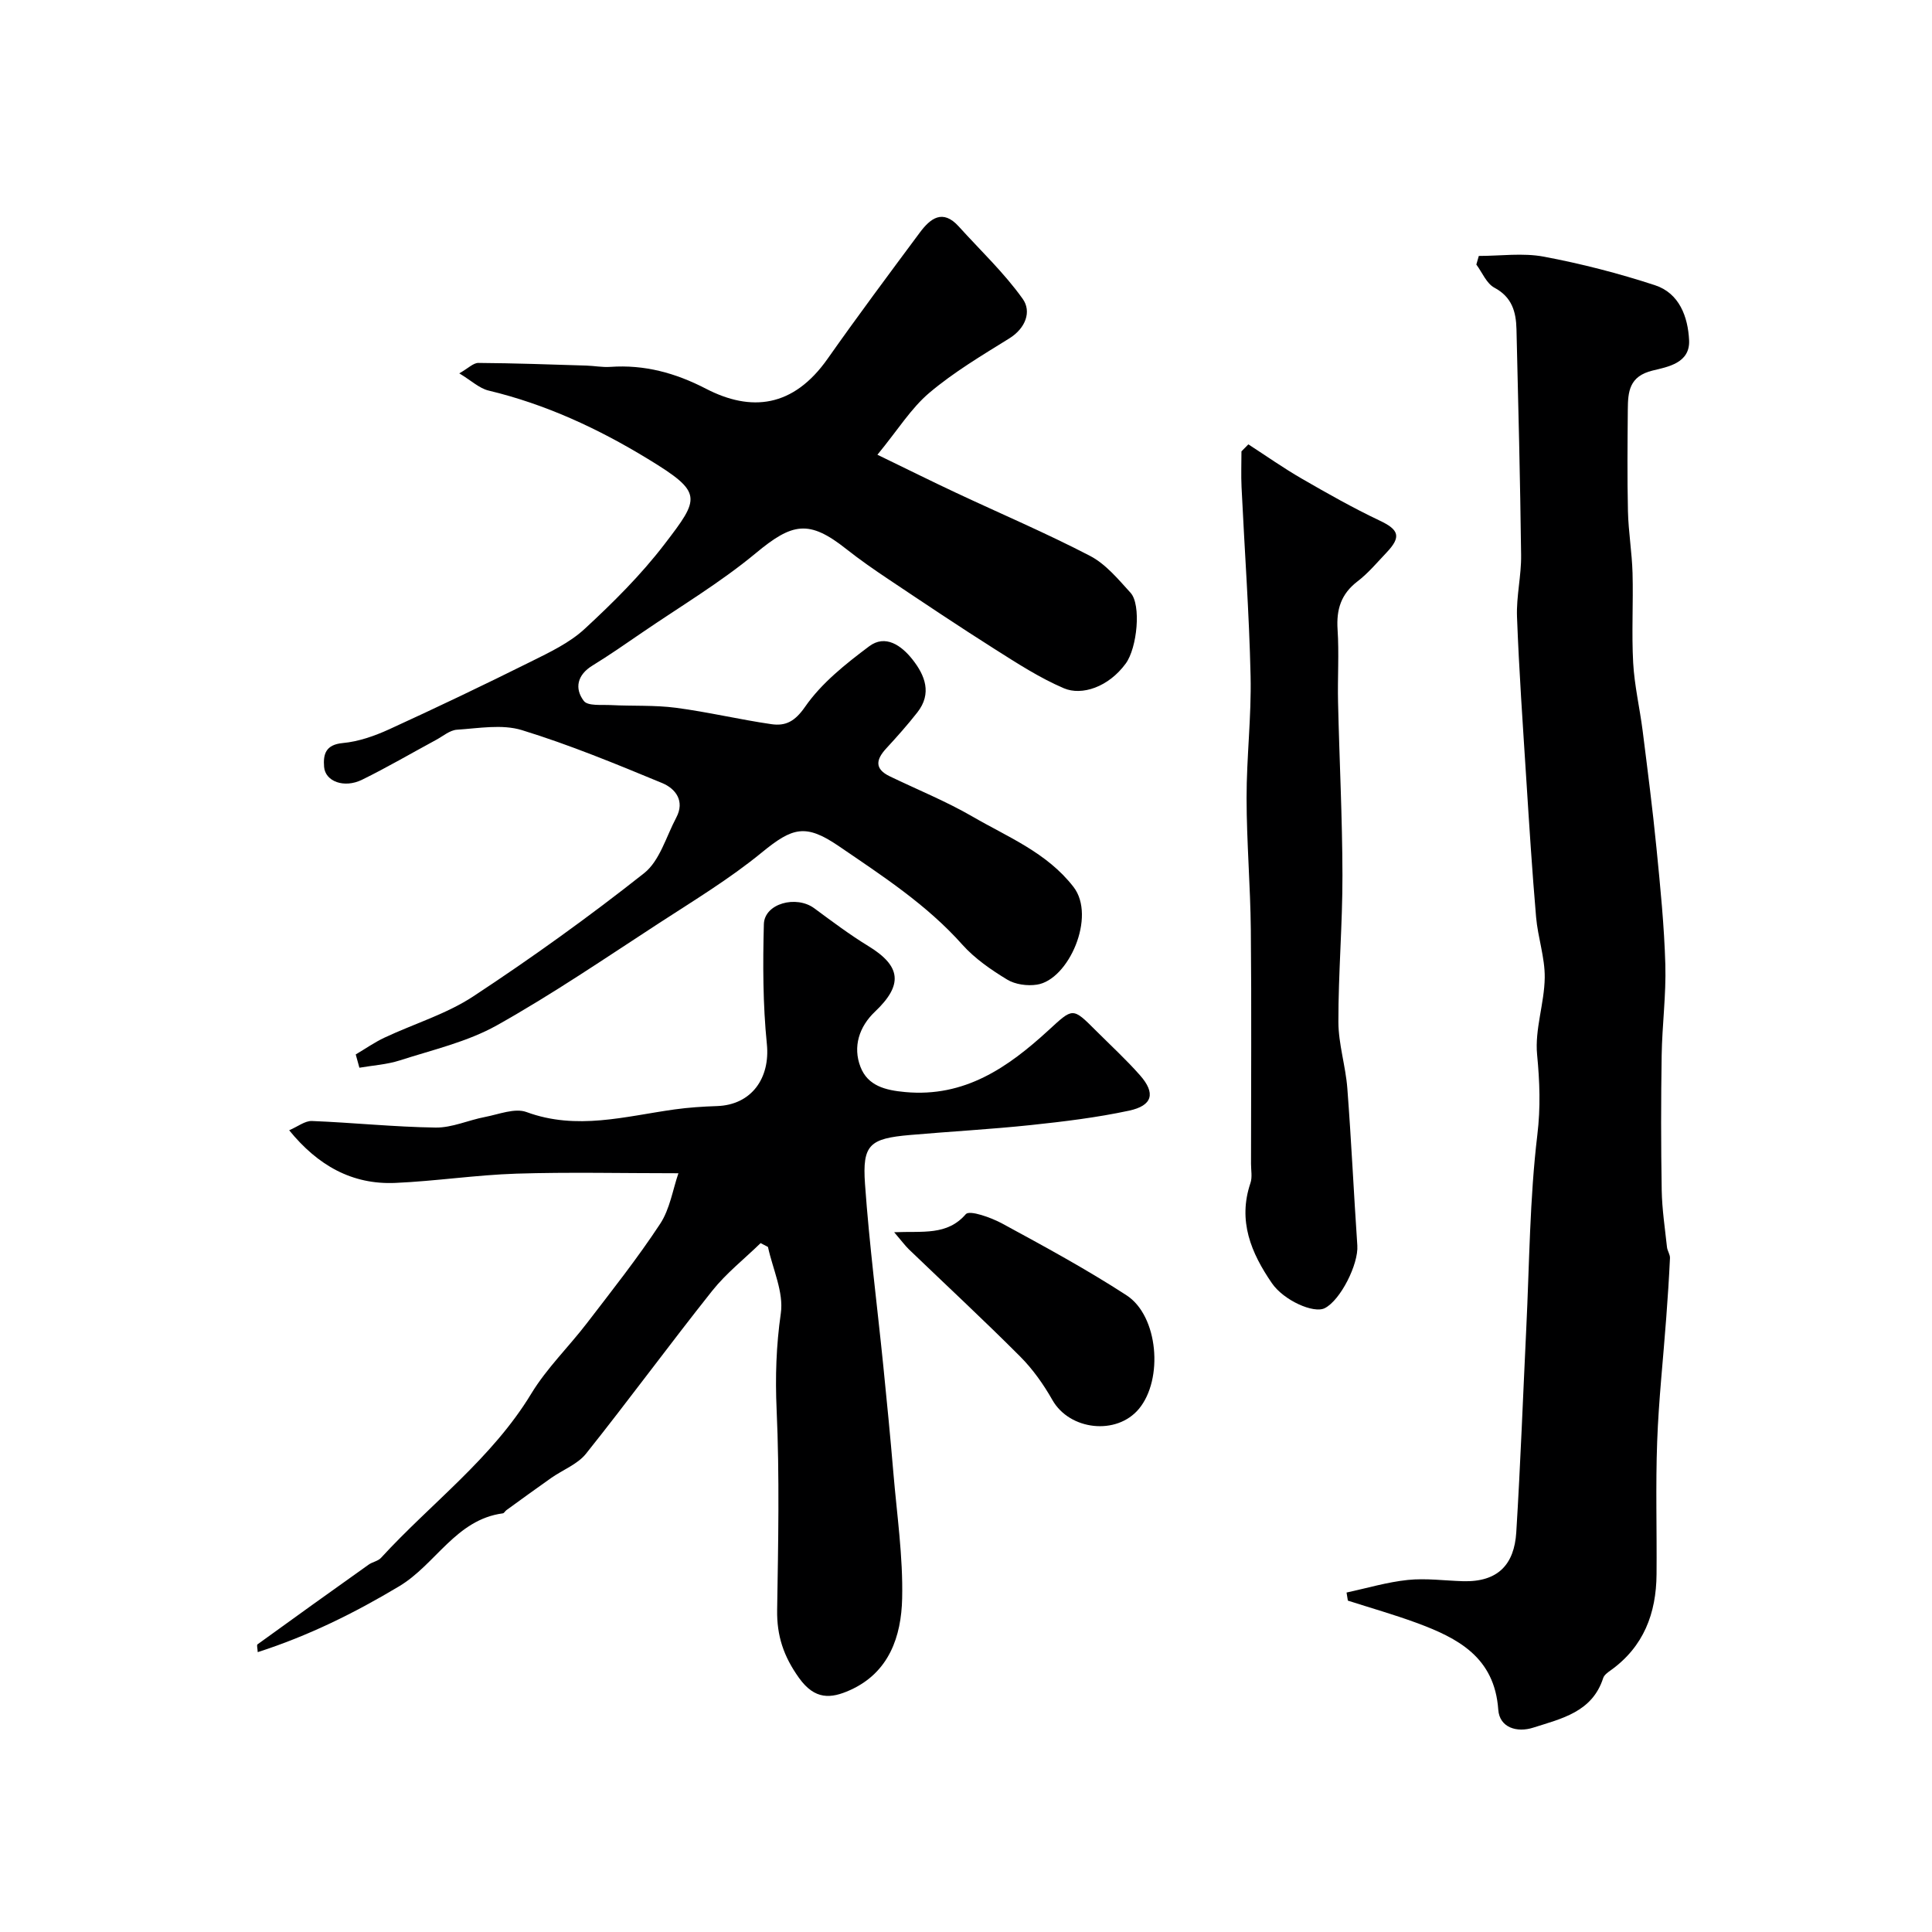
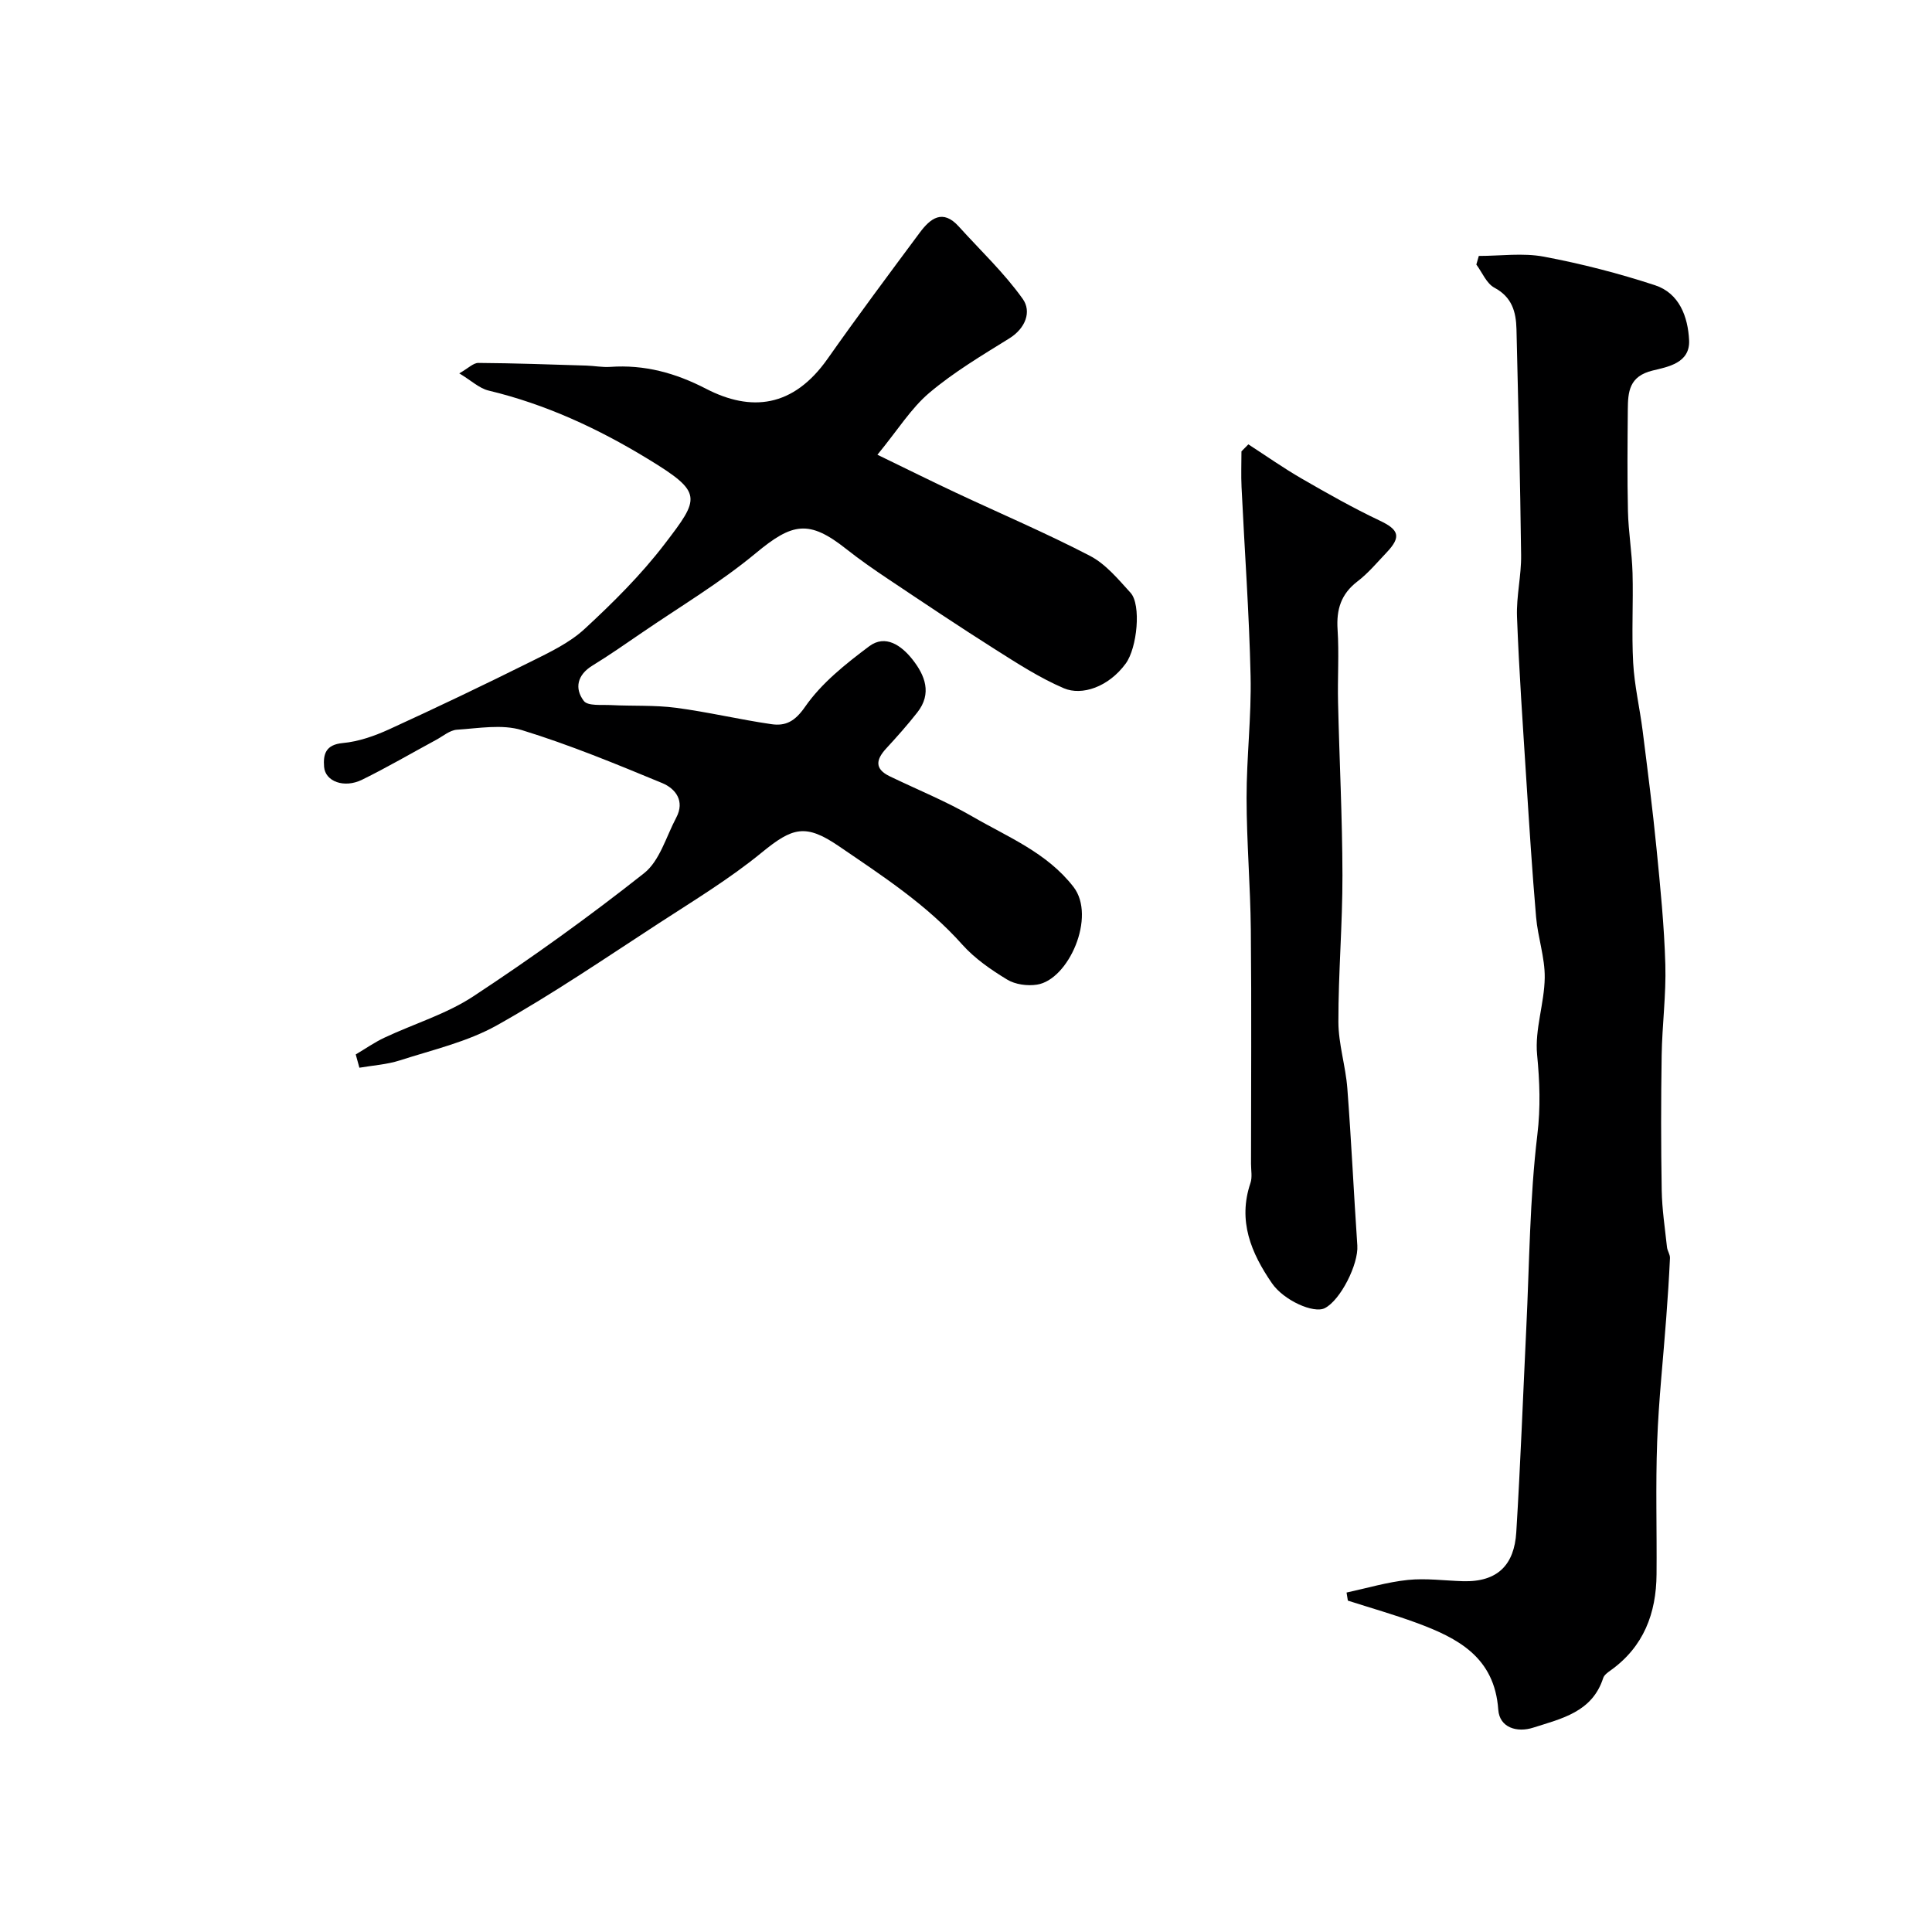
<svg xmlns="http://www.w3.org/2000/svg" enable-background="new 0 0 400 400" viewBox="0 0 400 400">
  <g fill="#000001">
    <path d="m73.65 218.31c1.99-1.17 3.9-2.52 5.98-3.49 6.13-2.88 12.82-4.88 18.4-8.56 12.12-7.98 23.95-16.48 35.33-25.48 3.23-2.56 4.56-7.56 6.65-11.5 1.83-3.44-.14-6-2.9-7.15-9.57-3.96-19.18-7.93-29.07-10.97-4.11-1.26-8.95-.37-13.44-.08-1.48.1-2.9 1.35-4.32 2.11-5.11 2.76-10.13 5.7-15.33 8.25-3.69 1.81-7.61.36-7.85-2.66-.21-2.6.3-4.61 3.87-4.94 3.26-.3 6.56-1.46 9.57-2.83 9.86-4.51 19.65-9.19 29.36-14.02 3.9-1.94 8.02-3.89 11.15-6.79 5.88-5.43 11.64-11.15 16.49-17.48 7.42-9.68 8.08-10.71-3.41-17.71-10.32-6.29-21.16-11.32-32.98-14.15-1.92-.46-3.57-2.06-6.06-3.56 1.86-1.06 2.91-2.17 3.95-2.16 7.45.05 14.9.32 22.35.55 1.65.05 3.31.38 4.94.27 7.09-.5 13.49 1.24 19.83 4.52 9.34 4.83 18.07 3.92 25.2-6.22 6.2-8.81 12.64-17.45 19.07-26.1 2.17-2.92 4.73-4.97 8.07-1.27 4.48 4.96 9.4 9.59 13.25 15 1.85 2.6.61 6.06-2.78 8.17-5.67 3.52-11.47 6.97-16.55 11.26-3.79 3.2-6.52 7.67-10.76 12.83 5.95 2.88 11.09 5.44 16.29 7.88 9.25 4.34 18.67 8.35 27.73 13.06 3.25 1.69 5.84 4.84 8.39 7.64 2.24 2.47 1.38 11.4-1 14.65-3.57 4.88-9.09 6.7-12.8 5.12-5.03-2.15-9.7-5.19-14.35-8.13-7.41-4.69-14.68-9.57-21.97-14.44-2.98-1.99-5.94-4.05-8.75-6.27-7.7-6.1-11.14-5.43-18.7.85-7.37 6.12-15.71 11.08-23.65 16.52-3.37 2.31-6.72 4.64-10.19 6.77-3.16 1.93-3.75 4.73-1.79 7.32.83 1.09 3.69.76 5.63.86 4.48.23 9.02-.02 13.45.56 6.62.87 13.14 2.43 19.75 3.39 2.92.42 4.84-.51 6.98-3.59 3.4-4.91 8.4-8.88 13.27-12.53 3.37-2.53 6.68-.16 8.94 2.69 2.63 3.32 4.11 7.07 1.04 10.99-2.03 2.59-4.22 5.05-6.45 7.47-2.12 2.3-2.46 4.23.74 5.77 5.72 2.76 11.65 5.16 17.12 8.33 7.34 4.26 15.39 7.44 20.91 14.56 4.76 6.13-1 19.24-7.56 20.24-1.99.31-4.5-.03-6.17-1.05-3.33-2.02-6.69-4.34-9.27-7.22-7.38-8.29-16.54-14.23-25.56-20.39-6.91-4.72-9.6-3.91-15.97 1.3-6.65 5.45-14.1 9.96-21.34 14.67-11.07 7.2-22 14.67-33.5 21.11-6.13 3.43-13.3 5.07-20.09 7.26-2.68.86-5.58 1.04-8.38 1.52-.25-.91-.5-1.83-.76-2.75z" />
    <path d="m278.79 329.72c4.23-.91 8.42-2.17 12.69-2.61 3.75-.39 7.6.15 11.41.26 7.25.21 10.63-3.46 11.04-10.14.87-14.07 1.39-28.15 2.07-42.23.65-13.36.7-26.79 2.29-40.04.69-5.73.49-10.99-.05-16.62-.5-5.21 1.51-10.61 1.58-15.93.05-4.17-1.43-8.34-1.79-12.55-.82-9.51-1.42-19.04-2.03-28.57-.71-11.19-1.5-22.38-1.92-33.58-.16-4.25.91-8.53.85-12.79-.19-15.59-.58-31.19-.96-46.78-.09-3.55-.91-6.62-4.56-8.57-1.64-.87-2.53-3.15-3.75-4.8.17-.59.34-1.19.51-1.78 4.5 0 9.12-.67 13.47.15 7.77 1.46 15.49 3.45 23 5.91 5.05 1.65 6.83 6.53 7.07 11.39.23 4.75-4.44 5.52-7.56 6.28-4.86 1.18-5.1 4.4-5.13 8.08-.06 7.02-.13 14.05.03 21.06.1 4.27.83 8.52.95 12.78.17 6.19-.21 12.4.13 18.58.26 4.71 1.36 9.36 1.96 14.06 1.02 8.11 2.07 16.23 2.87 24.36.79 8.01 1.6 16.04 1.83 24.07.18 6.24-.66 12.51-.76 18.77-.15 9.33-.15 18.66.01 27.98.07 3.92.67 7.83 1.09 11.74.08.77.65 1.52.62 2.26-.19 4.12-.46 8.23-.77 12.34-.63 8.55-1.57 17.09-1.88 25.66-.34 9.15-.05 18.32-.13 27.48-.06 8.08-2.66 14.99-9.49 19.88-.61.43-1.36.97-1.56 1.61-2.27 7.05-8.64 8.39-14.48 10.26-3.36 1.08-6.98.01-7.24-3.72-.77-10.89-8.38-14.83-16.96-17.99-4.66-1.71-9.45-3.07-14.18-4.59-.08-.53-.17-1.1-.27-1.67z" />
-     <path d="m157.48 257.37c-3.36 3.27-7.12 6.23-10.02 9.87-8.85 11.13-17.26 22.61-26.13 33.73-1.75 2.19-4.79 3.33-7.19 5.01-3.12 2.19-6.2 4.44-9.29 6.68-.27.19-.47.62-.73.66-9.74 1.29-13.9 10.57-21.49 15.11-9.29 5.56-18.76 10.24-29.27 13.63-.04-.79-.24-1.47-.05-1.61 7.64-5.54 15.31-11.03 23-16.5.79-.57 1.95-.73 2.57-1.41 10.38-11.32 22.97-20.56 31.12-34.01 3.2-5.27 7.77-9.69 11.55-14.63 5.17-6.74 10.46-13.42 15.12-20.51 2.03-3.08 2.62-7.1 3.79-10.48-11.72 0-22.63-.26-33.52.08-8.38.27-16.71 1.55-25.09 1.92-8.98.39-16.05-3.62-21.98-10.9 1.78-.76 3.27-1.97 4.71-1.92 8.54.34 17.07 1.24 25.61 1.36 3.39.05 6.79-1.54 10.22-2.19 2.86-.55 6.18-1.91 8.6-1.02 10.4 3.83 20.44.88 30.62-.54 2.92-.41 5.89-.6 8.84-.7 7.11-.24 11.02-5.77 10.3-12.85-.83-8.21-.84-16.55-.62-24.82.12-4.27 6.7-6.05 10.45-3.27 3.67 2.71 7.33 5.46 11.22 7.84 6.78 4.15 7.16 8.03 1.33 13.56-3.25 3.08-4.63 7.24-2.99 11.45 1.51 3.88 5.08 4.81 9.26 5.19 12.32 1.13 21.27-5.11 29.61-12.75 5.13-4.7 4.97-4.88 9.88.04 3.06 3.06 6.27 6 9.12 9.24 3.26 3.7 2.62 6.27-2.27 7.32-6.68 1.43-13.51 2.26-20.31 2.98-8.33.88-16.71 1.33-25.06 2.06-8.33.73-9.88 1.98-9.3 10.14.89 12.59 2.52 25.12 3.79 37.69.74 7.35 1.46 14.71 2.08 22.07.73 8.69 2.02 17.4 1.82 26.07-.18 7.81-2.67 15.31-10.78 18.96-3.96 1.78-7.29 2.06-10.57-2.52-3.2-4.47-4.62-8.74-4.53-14.1.22-13.82.51-27.67-.11-41.47-.3-6.75-.09-13.22.87-19.92.63-4.36-1.67-9.15-2.66-13.74-.49-.25-1.01-.53-1.52-.8z" />
    <path d="m258.46 92c3.68 2.38 7.27 4.91 11.06 7.1 5.28 3.05 10.6 6.06 16.1 8.67 4.01 1.89 4.57 3.35 1.44 6.64-1.95 2.05-3.79 4.27-6.02 5.97-3.39 2.6-4.38 5.79-4.11 9.94.33 5-.02 10.05.1 15.07.27 11.95.89 23.89.91 35.83.02 10.12-.86 20.24-.84 30.36.01 4.58 1.5 9.14 1.85 13.74.83 10.84 1.33 21.7 2.07 32.55.26 3.85-3.47 11.31-6.74 12.97-2.3 1.17-8.5-1.61-10.94-5.16-4.31-6.27-7.1-12.9-4.45-20.74.41-1.2.12-2.64.12-3.98 0-16.15.12-32.3-.04-48.45-.09-9.09-.87-18.19-.88-27.28-.01-8.43 1.02-16.86.83-25.28-.29-13.03-1.25-26.05-1.87-39.07-.12-2.47-.02-4.95-.02-7.43.46-.48.94-.97 1.43-1.45z" />
-     <path d="m185.13 255.12c5.94-.26 10.94.74 14.83-3.74.78-.9 5.26.7 7.59 1.97 8.69 4.72 17.41 9.45 25.69 14.83 6.59 4.28 7.65 17.39 2.56 23.51-4.63 5.56-14.36 4.43-17.91-1.83-1.84-3.24-4.07-6.4-6.69-9.02-7.53-7.55-15.36-14.81-23.05-22.2-.8-.79-1.46-1.7-3.02-3.52z" />
  </g>
</svg>